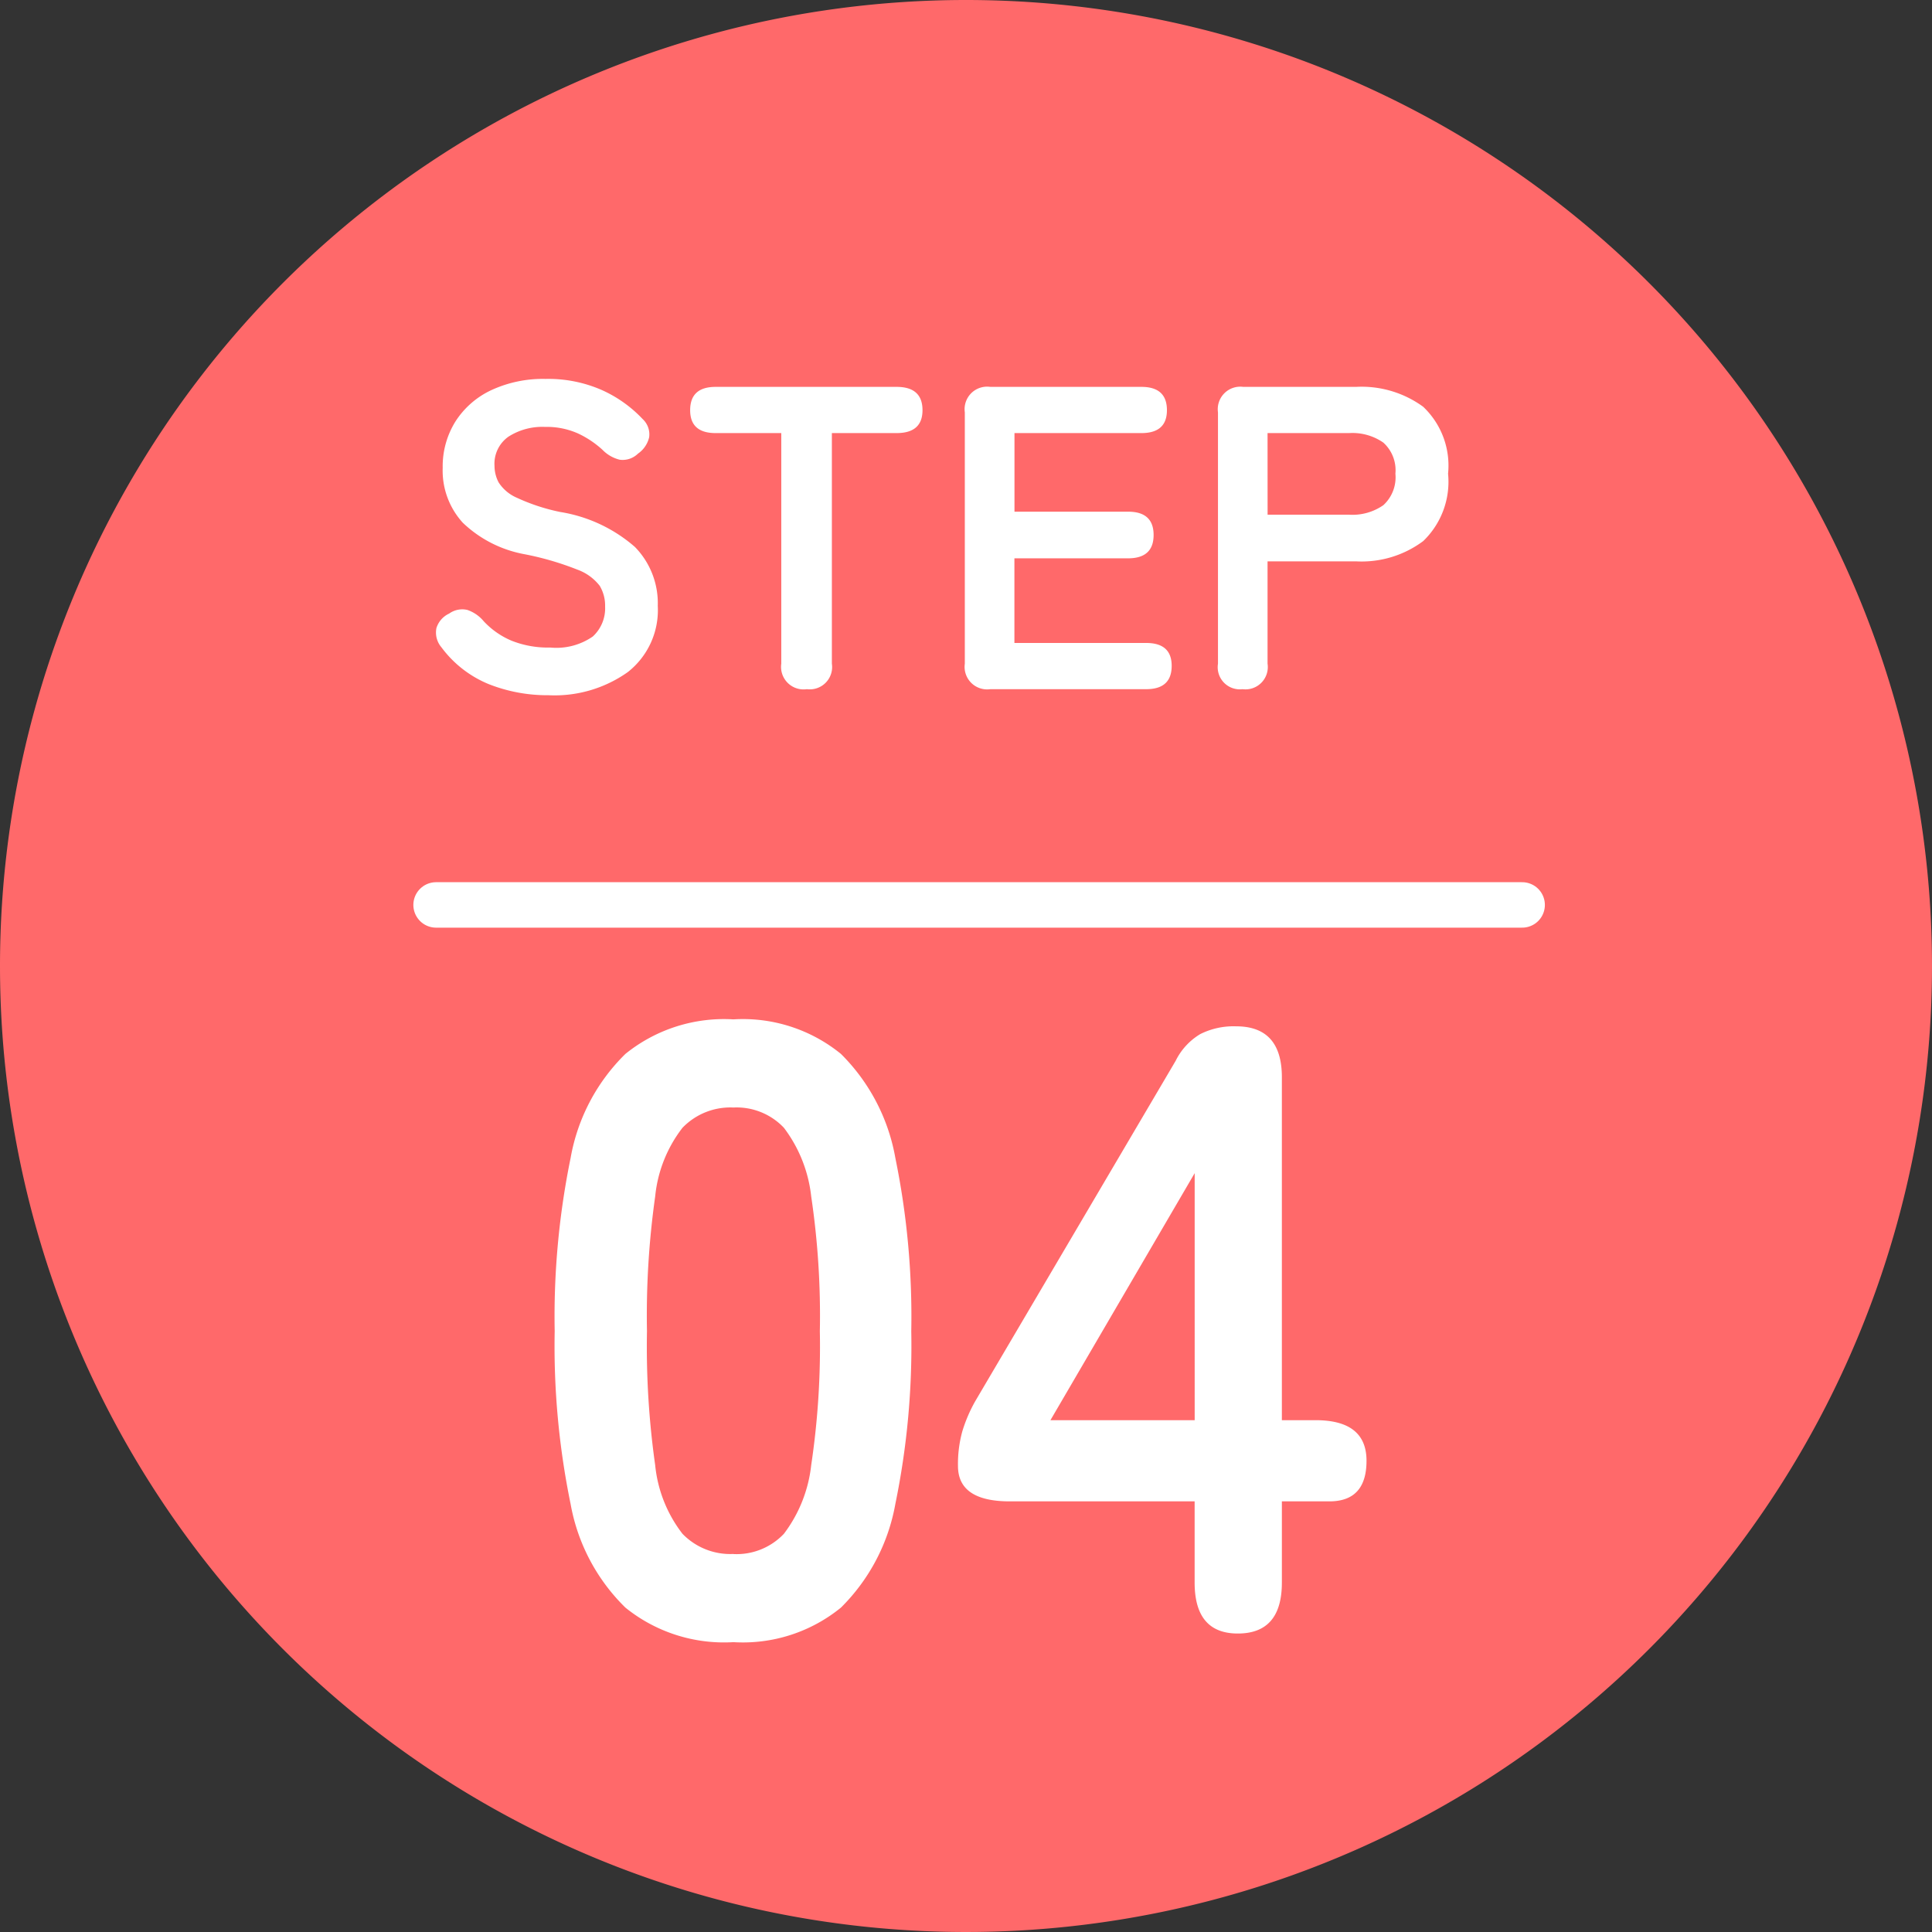
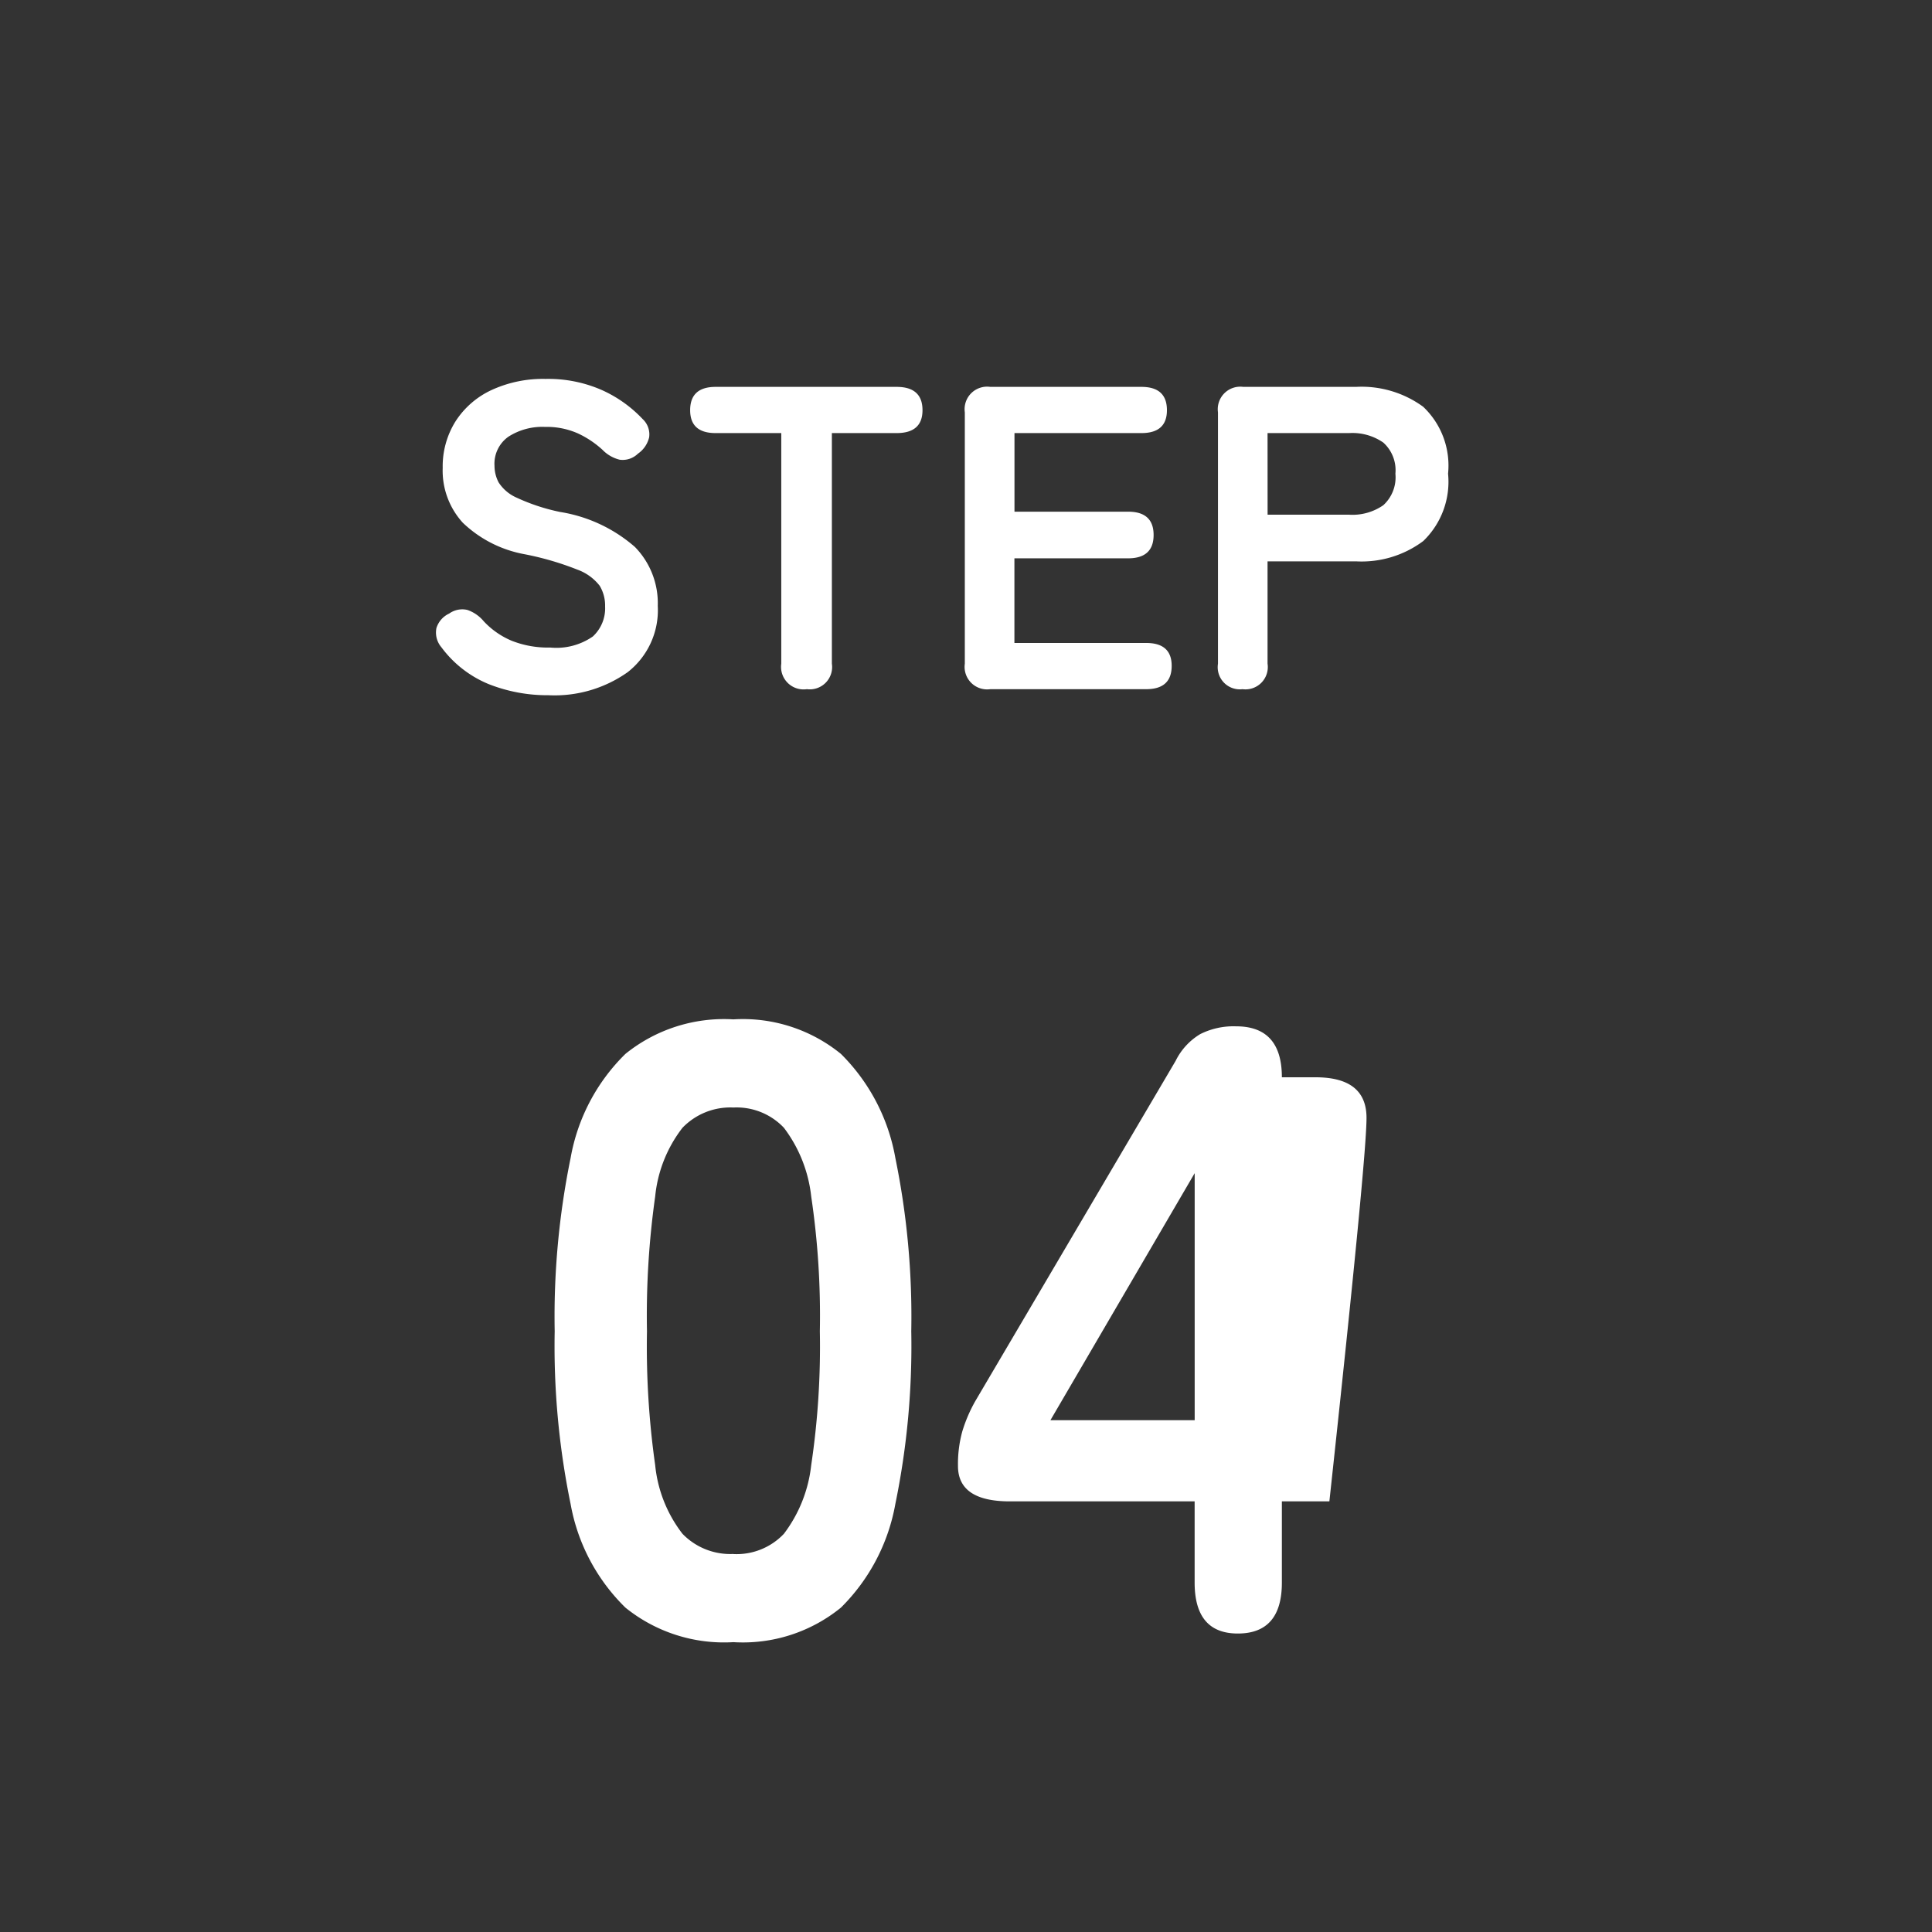
<svg xmlns="http://www.w3.org/2000/svg" width="85" height="85" viewBox="0 0 85 85">
  <rect x="0" y="0" width="85" height="85" fill="#333333" stroke="none" />
  <g id="グループ_1076" data-name="グループ 1076" transform="translate(-745 -1611)">
-     <path id="パス_2148" data-name="パス 2148" d="M42.5,0A42.5,42.5,0,1,1,0,42.5,42.5,42.5,0,0,1,42.5,0Z" transform="translate(745 1611)" fill="#ff696a" />
-     <path id="パス_2149" data-name="パス 2149" d="M-9.348.38A6.9,6.9,0,0,1-14.1-1.14,8.456,8.456,0,0,1-16.511-5.7a34.469,34.469,0,0,1-.7-7.6,34.734,34.734,0,0,1,.7-7.619A8.47,8.47,0,0,1-14.1-25.5a6.9,6.9,0,0,1,4.75-1.52A6.829,6.829,0,0,1-4.617-25.5a8.54,8.54,0,0,1,2.394,4.579,34.735,34.735,0,0,1,.7,7.619,34.469,34.469,0,0,1-.7,7.6A8.525,8.525,0,0,1-4.617-1.14,6.829,6.829,0,0,1-9.348.38Zm0-3.876a2.864,2.864,0,0,0,2.223-.893,6.1,6.1,0,0,0,1.2-3.021,35.355,35.355,0,0,0,.38-5.89,35.657,35.657,0,0,0-.38-5.928,6.1,6.1,0,0,0-1.2-3.021,2.864,2.864,0,0,0-2.223-.893,2.924,2.924,0,0,0-2.242.893,5.874,5.874,0,0,0-1.2,3.021,37.5,37.5,0,0,0-.361,5.928,37.184,37.184,0,0,0,.361,5.89,5.874,5.874,0,0,0,1.2,3.021A2.924,2.924,0,0,0-9.348-3.5ZM12.844,0q-1.9,0-1.9-2.242V-5.814H2.812q-2.28,0-2.28-1.558a5.415,5.415,0,0,1,.19-1.52,6.567,6.567,0,0,1,.57-1.33l8.816-14.972a2.823,2.823,0,0,1,1.083-1.178,3.266,3.266,0,0,1,1.577-.342q2.014,0,2.014,2.242V-9.386h1.482q2.242,0,2.242,1.786T16.872-5.814h-2.09v3.572Q14.782,0,12.844,0ZM4.6-9.386h6.346V-20.254Z" transform="translate(786.615 1682.868)" fill="#fff" />
+     <path id="パス_2149" data-name="パス 2149" d="M-9.348.38A6.9,6.9,0,0,1-14.1-1.14,8.456,8.456,0,0,1-16.511-5.7a34.469,34.469,0,0,1-.7-7.6,34.734,34.734,0,0,1,.7-7.619A8.47,8.47,0,0,1-14.1-25.5a6.9,6.9,0,0,1,4.75-1.52A6.829,6.829,0,0,1-4.617-25.5a8.54,8.54,0,0,1,2.394,4.579,34.735,34.735,0,0,1,.7,7.619,34.469,34.469,0,0,1-.7,7.6A8.525,8.525,0,0,1-4.617-1.14,6.829,6.829,0,0,1-9.348.38Zm0-3.876a2.864,2.864,0,0,0,2.223-.893,6.1,6.1,0,0,0,1.2-3.021,35.355,35.355,0,0,0,.38-5.89,35.657,35.657,0,0,0-.38-5.928,6.1,6.1,0,0,0-1.2-3.021,2.864,2.864,0,0,0-2.223-.893,2.924,2.924,0,0,0-2.242.893,5.874,5.874,0,0,0-1.2,3.021,37.5,37.5,0,0,0-.361,5.928,37.184,37.184,0,0,0,.361,5.89,5.874,5.874,0,0,0,1.2,3.021A2.924,2.924,0,0,0-9.348-3.5ZM12.844,0q-1.9,0-1.9-2.242V-5.814H2.812q-2.28,0-2.28-1.558a5.415,5.415,0,0,1,.19-1.52,6.567,6.567,0,0,1,.57-1.33l8.816-14.972a2.823,2.823,0,0,1,1.083-1.178,3.266,3.266,0,0,1,1.577-.342q2.014,0,2.014,2.242h1.482q2.242,0,2.242,1.786T16.872-5.814h-2.09v3.572Q14.782,0,12.844,0ZM4.6-9.386h6.346V-20.254Z" transform="translate(786.615 1682.868)" fill="#fff" />
    <path id="パス_2150" data-name="パス 2150" d="M-16.967.266a7.019,7.019,0,0,1-2.622-.485,4.9,4.9,0,0,1-2.09-1.625,1,1,0,0,1-.219-.845,1.044,1.044,0,0,1,.56-.637.989.989,0,0,1,.8-.161,1.62,1.62,0,0,1,.722.5,3.564,3.564,0,0,0,1.226.855,4.318,4.318,0,0,0,1.7.3,2.814,2.814,0,0,0,1.871-.485,1.682,1.682,0,0,0,.542-1.32,1.686,1.686,0,0,0-.238-.912,2.18,2.18,0,0,0-.988-.713,12.987,12.987,0,0,0-2.309-.674,5.3,5.3,0,0,1-2.726-1.387,3.4,3.4,0,0,1-.884-2.413,3.73,3.73,0,0,1,.561-2.042,3.767,3.767,0,0,1,1.577-1.378,5.4,5.4,0,0,1,2.385-.494,5.858,5.858,0,0,1,2.489.494,5.636,5.636,0,0,1,1.786,1.273.918.918,0,0,1,.285.8,1.211,1.211,0,0,1-.494.722.96.96,0,0,1-.8.266,1.576,1.576,0,0,1-.76-.437,4.255,4.255,0,0,0-1.083-.722,3.375,3.375,0,0,0-1.444-.285,2.764,2.764,0,0,0-1.605.427,1.456,1.456,0,0,0-.618,1.283,1.582,1.582,0,0,0,.181.731,1.8,1.8,0,0,0,.8.675,8.649,8.649,0,0,0,1.91.627,6.578,6.578,0,0,1,3.287,1.539A3.539,3.539,0,0,1-12.16-3.667,3.461,3.461,0,0,1-13.48-.751,5.563,5.563,0,0,1-16.967.266ZM-5.6,0A.991.991,0,0,1-6.726-1.121V-11.267H-9.614q-1.121,0-1.121-1.007,0-1.026,1.121-1.026h7.961q1.14,0,1.14,1.026,0,1.007-1.14,1.007H-4.5V-1.121A.983.983,0,0,1-5.6,0ZM2.47,0A.991.991,0,0,1,1.349-1.121V-12.179A.991.991,0,0,1,2.47-13.3H9.12q1.121,0,1.121,1.026,0,1.007-1.121,1.007H3.534v3.458h5q1.121,0,1.121,1.026T8.531-5.757h-5v3.724H9.329q1.121,0,1.121,1.007Q10.45,0,9.329,0Zm11.1,0a.974.974,0,0,1-1.083-1.121V-12.179A.991.991,0,0,1,13.6-13.3h4.959a4.6,4.6,0,0,1,2.955.874A3.562,3.562,0,0,1,22.61-9.481a3.621,3.621,0,0,1-1.092,2.964,4.531,4.531,0,0,1-2.955.893H14.668v4.5A.983.983,0,0,1,13.566,0Zm1.1-7.676h3.591a2.378,2.378,0,0,0,1.5-.418,1.66,1.66,0,0,0,.532-1.387,1.635,1.635,0,0,0-.532-1.368,2.378,2.378,0,0,0-1.5-.418H14.668Z" transform="translate(786.099 1641.321)" fill="#fff" />
-     <path id="パス_2151" data-name="パス 2151" d="M0,0H47.782" transform="translate(764.186 1650.813)" fill="none" stroke="#fff" stroke-linecap="round" stroke-width="2" />
  </g>
</svg>